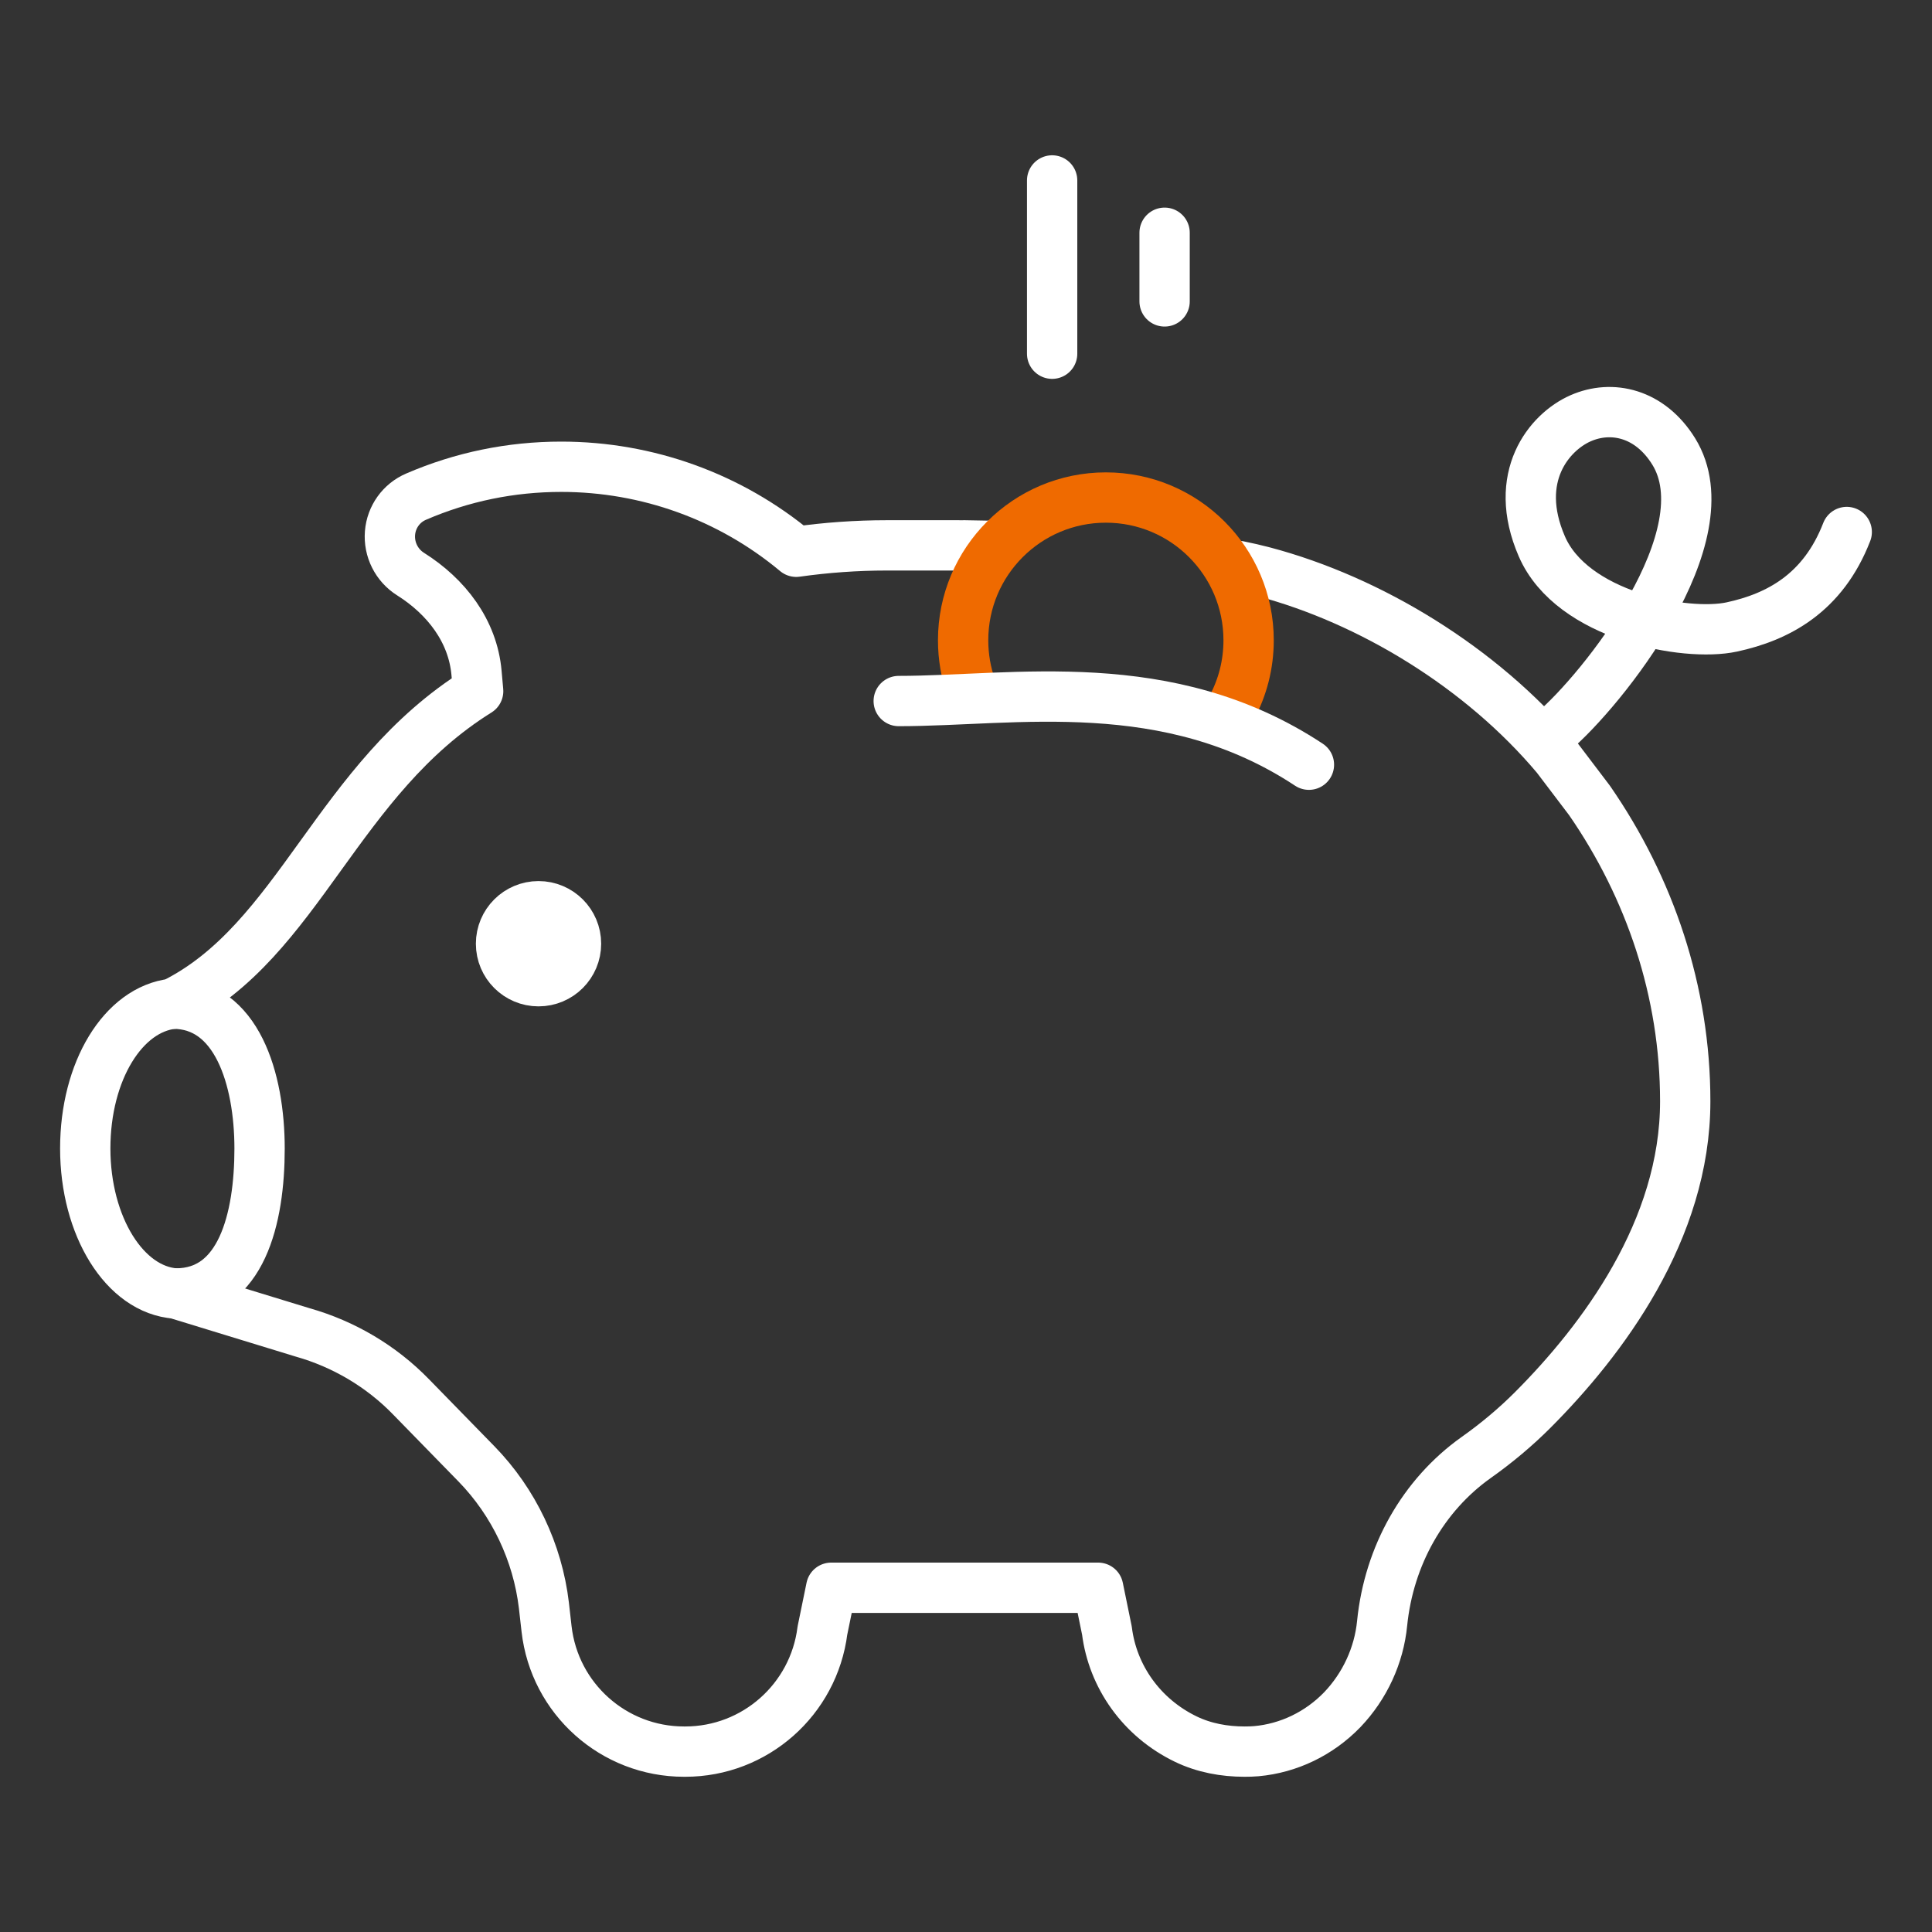
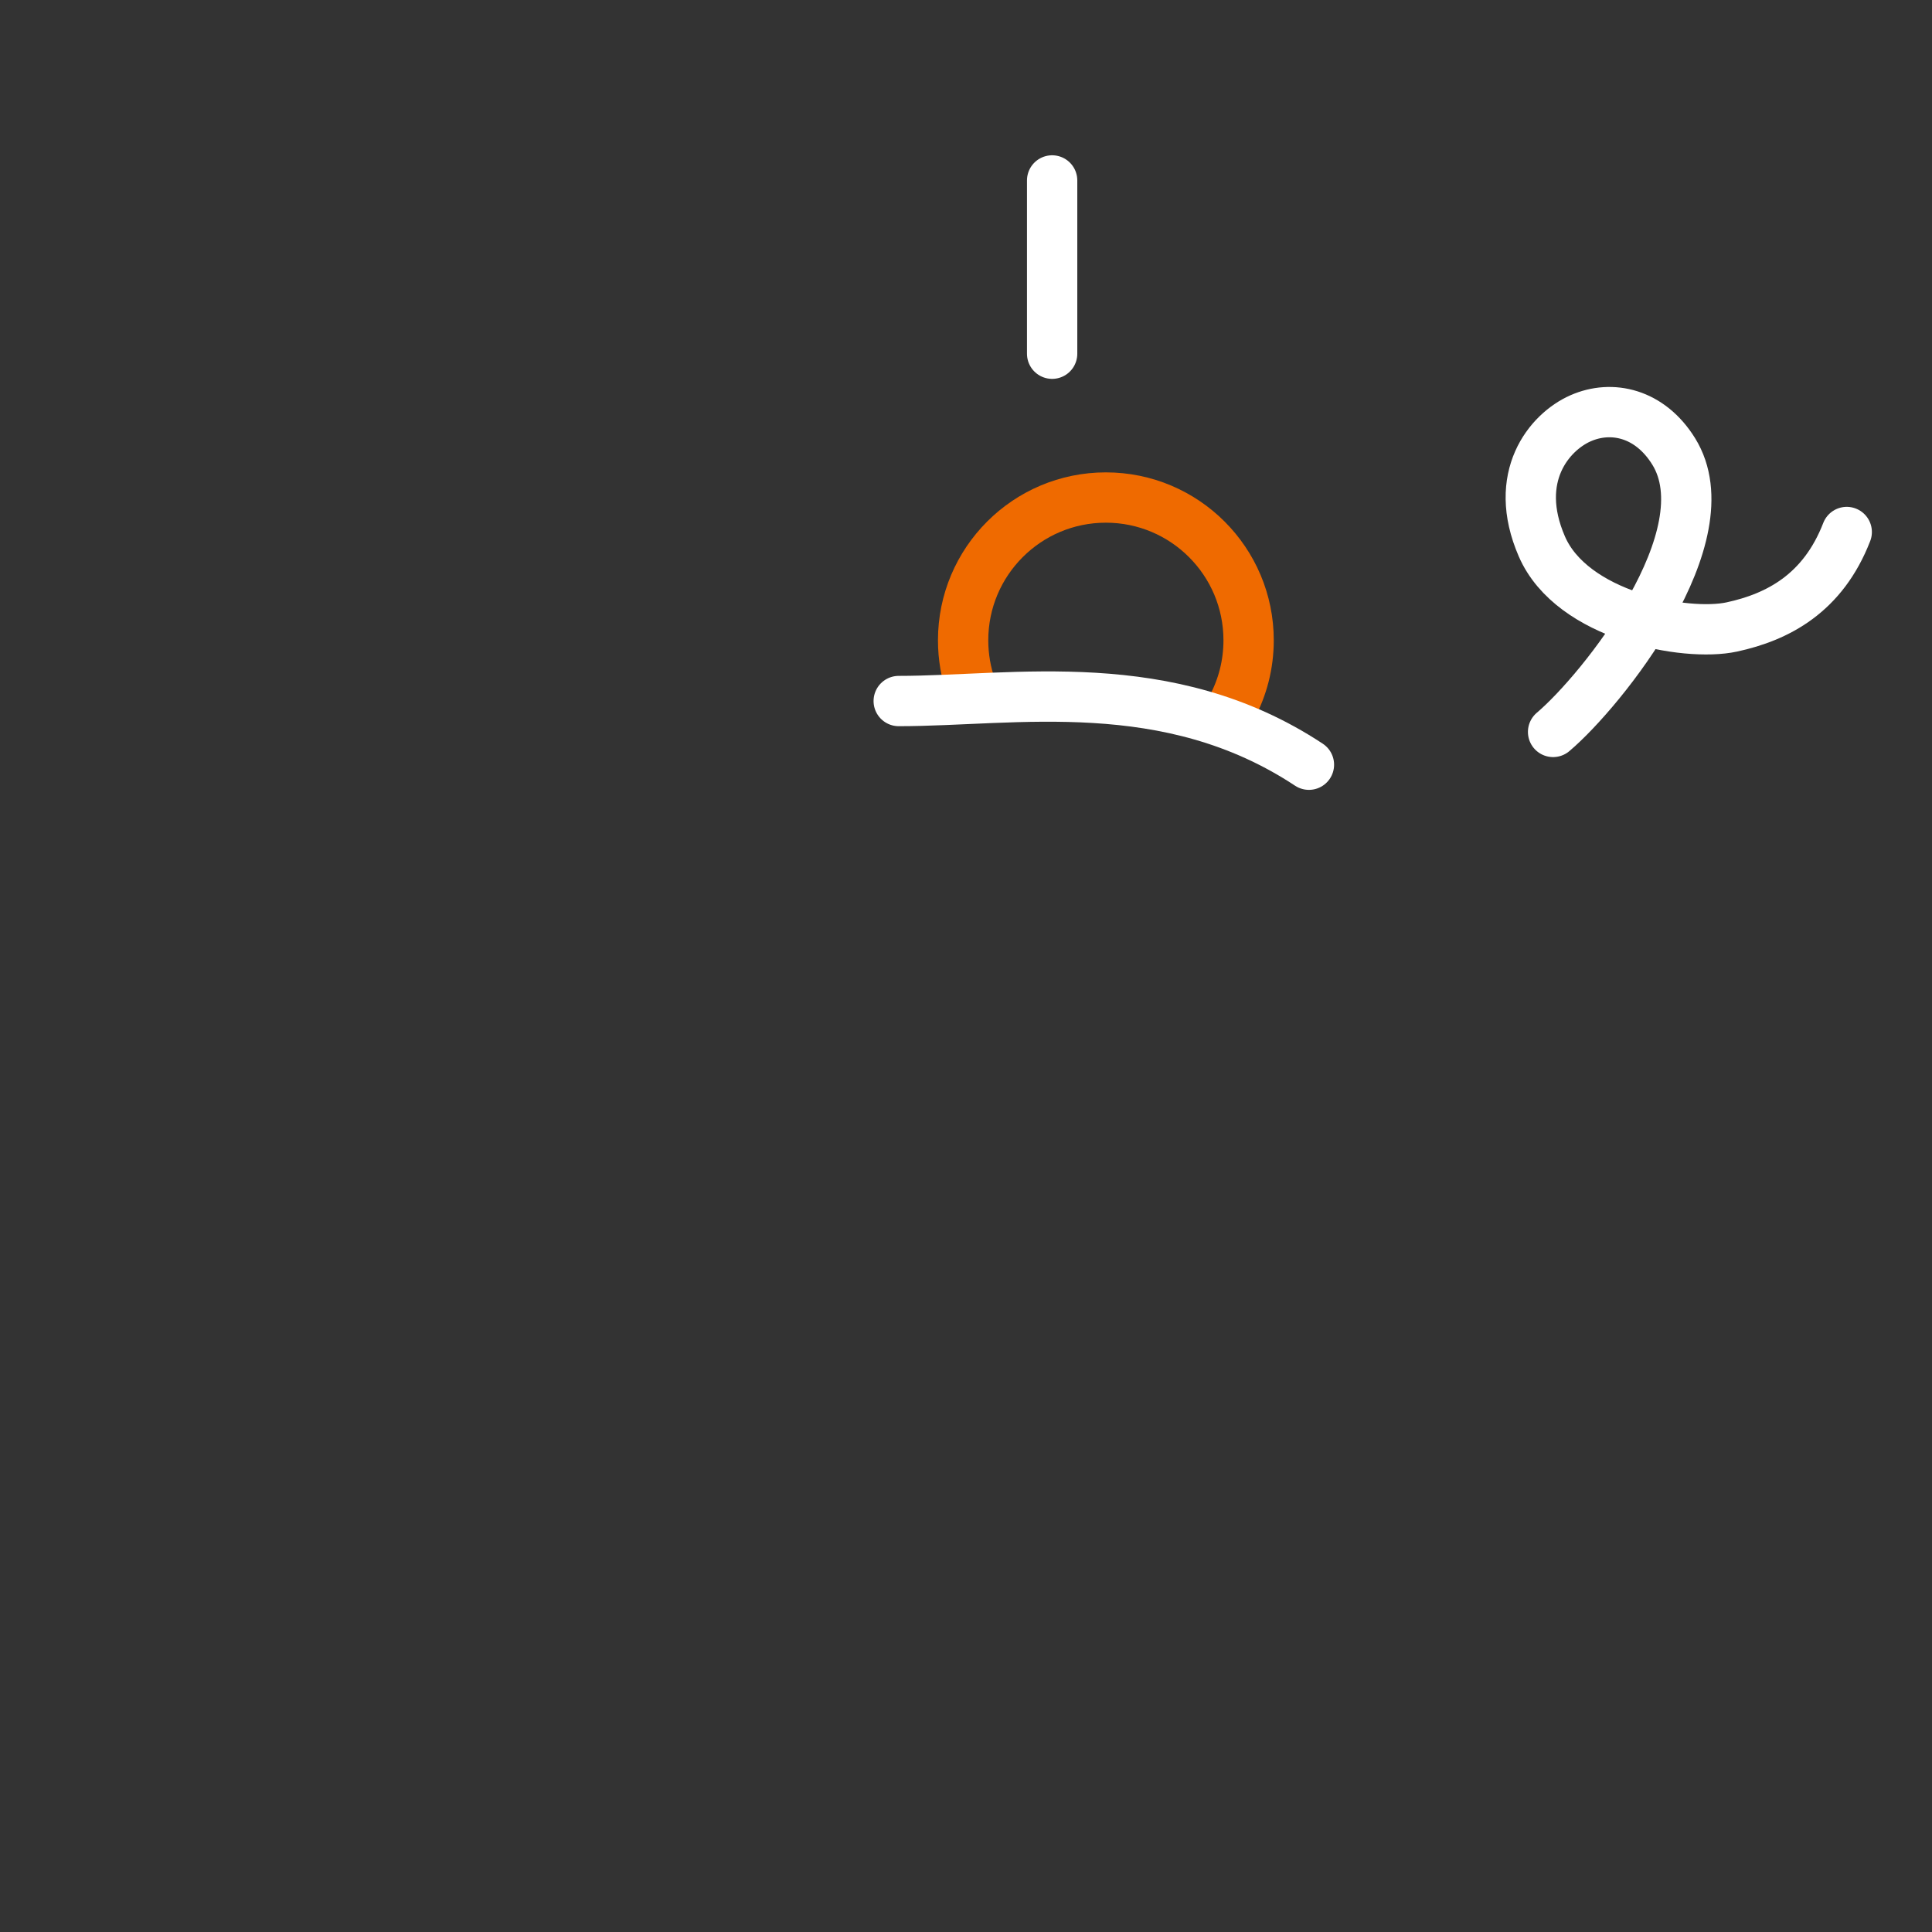
<svg xmlns="http://www.w3.org/2000/svg" height="96" viewBox="0 0 96 96" width="96">
  <rect x="0" y="0" width="96" height="96" fill="#333333" stroke="none" />
  <g stroke-linecap="round" stroke-linejoin="round" stroke-width="2.5">
    <g fill="none">
      <g stroke="#fff">
-         <path d="m49.33 27.124c-1.551-.034-1.659-.025-1.659-.025h-3.608c-1.501 0-3.013.108-4.499.318-3.277-2.734-7.399-4.224-11.677-4.224-2.502 0-4.929.5-7.211 1.485-.732.312-1.232 1.006-1.297 1.808-.065.818.328 1.603 1.023 2.041 1.773 1.117 3.09 2.821 3.276 4.908l.081.908c-3.503 2.185-5.704 5.236-7.84 8.196-2.136 2.965-4.165 5.774-7.324 7.335-2.47.274-4.359 3.336-4.359 7.195s1.959 7.028 4.493 7.205l6.307 1.932c2.039.576 3.907 1.679 5.387 3.202l3.256 3.336c1.851 1.9 3.035 4.396 3.347 7.028l.132 1.166c.395 3.474 3.334 6.099 6.831 6.099h.059c3.465 0 6.382-2.583 6.818-6.016l.436-2.126h13.265l.436 2.131c.285 2.277 1.717 4.325 3.918 5.389.906.438 1.914.622 2.92.622.194 0 .394-.005.588-.022 1.609-.145 3.126-.877 4.273-2.066 1.114-1.168 1.819-2.691 1.975-4.289.339-3.363 2.039-6.361 4.66-8.228 1.028-.726 1.975-1.523 2.814-2.362 3.46-3.466 7.587-8.944 7.587-15.347 0-5.457-1.754-10.606-4.752-14.944l-1.641-2.163c-3.751-4.466-9.272-7.803-14.542-9.202-.397-.105-.82-.202-1.263-.292" />
        <path d="m77.172 36.369c2.422-2.049 8.589-9.749 5.992-13.94-1.18-1.903-3.073-2.328-4.626-1.645s-3.422 2.911-1.925 6.366 7.14 4.5 9.438 4.004 4.533-1.676 5.712-4.719" />
-         <path d="m8.596 49.872c3.164 0 4.302 3.732 4.302 7.2s-.896 7.2-4.168 7.2" />
      </g>
      <path d="m61.206 35.16c.534-.997.837-2.135.837-3.345 0-3.917-3.176-7.093-7.093-7.093s-7.093 3.176-7.093 7.093c0 .826.141 1.62.401 2.357" stroke="#ef6a00" />
      <path d="m52.28 8.966v8.61" stroke="#fff" />
-       <path d="m57.868 11.565v3.412" stroke="#fff" />
    </g>
    <g stroke="#fff">
-       <circle cx="26.759" cy="46.893" fill="#fff" r="1.863" />
      <path d="m44.657 34.834c5.777 0 13.364-1.472 20.383 3.164" fill="none" />
    </g>
  </g>
</svg>